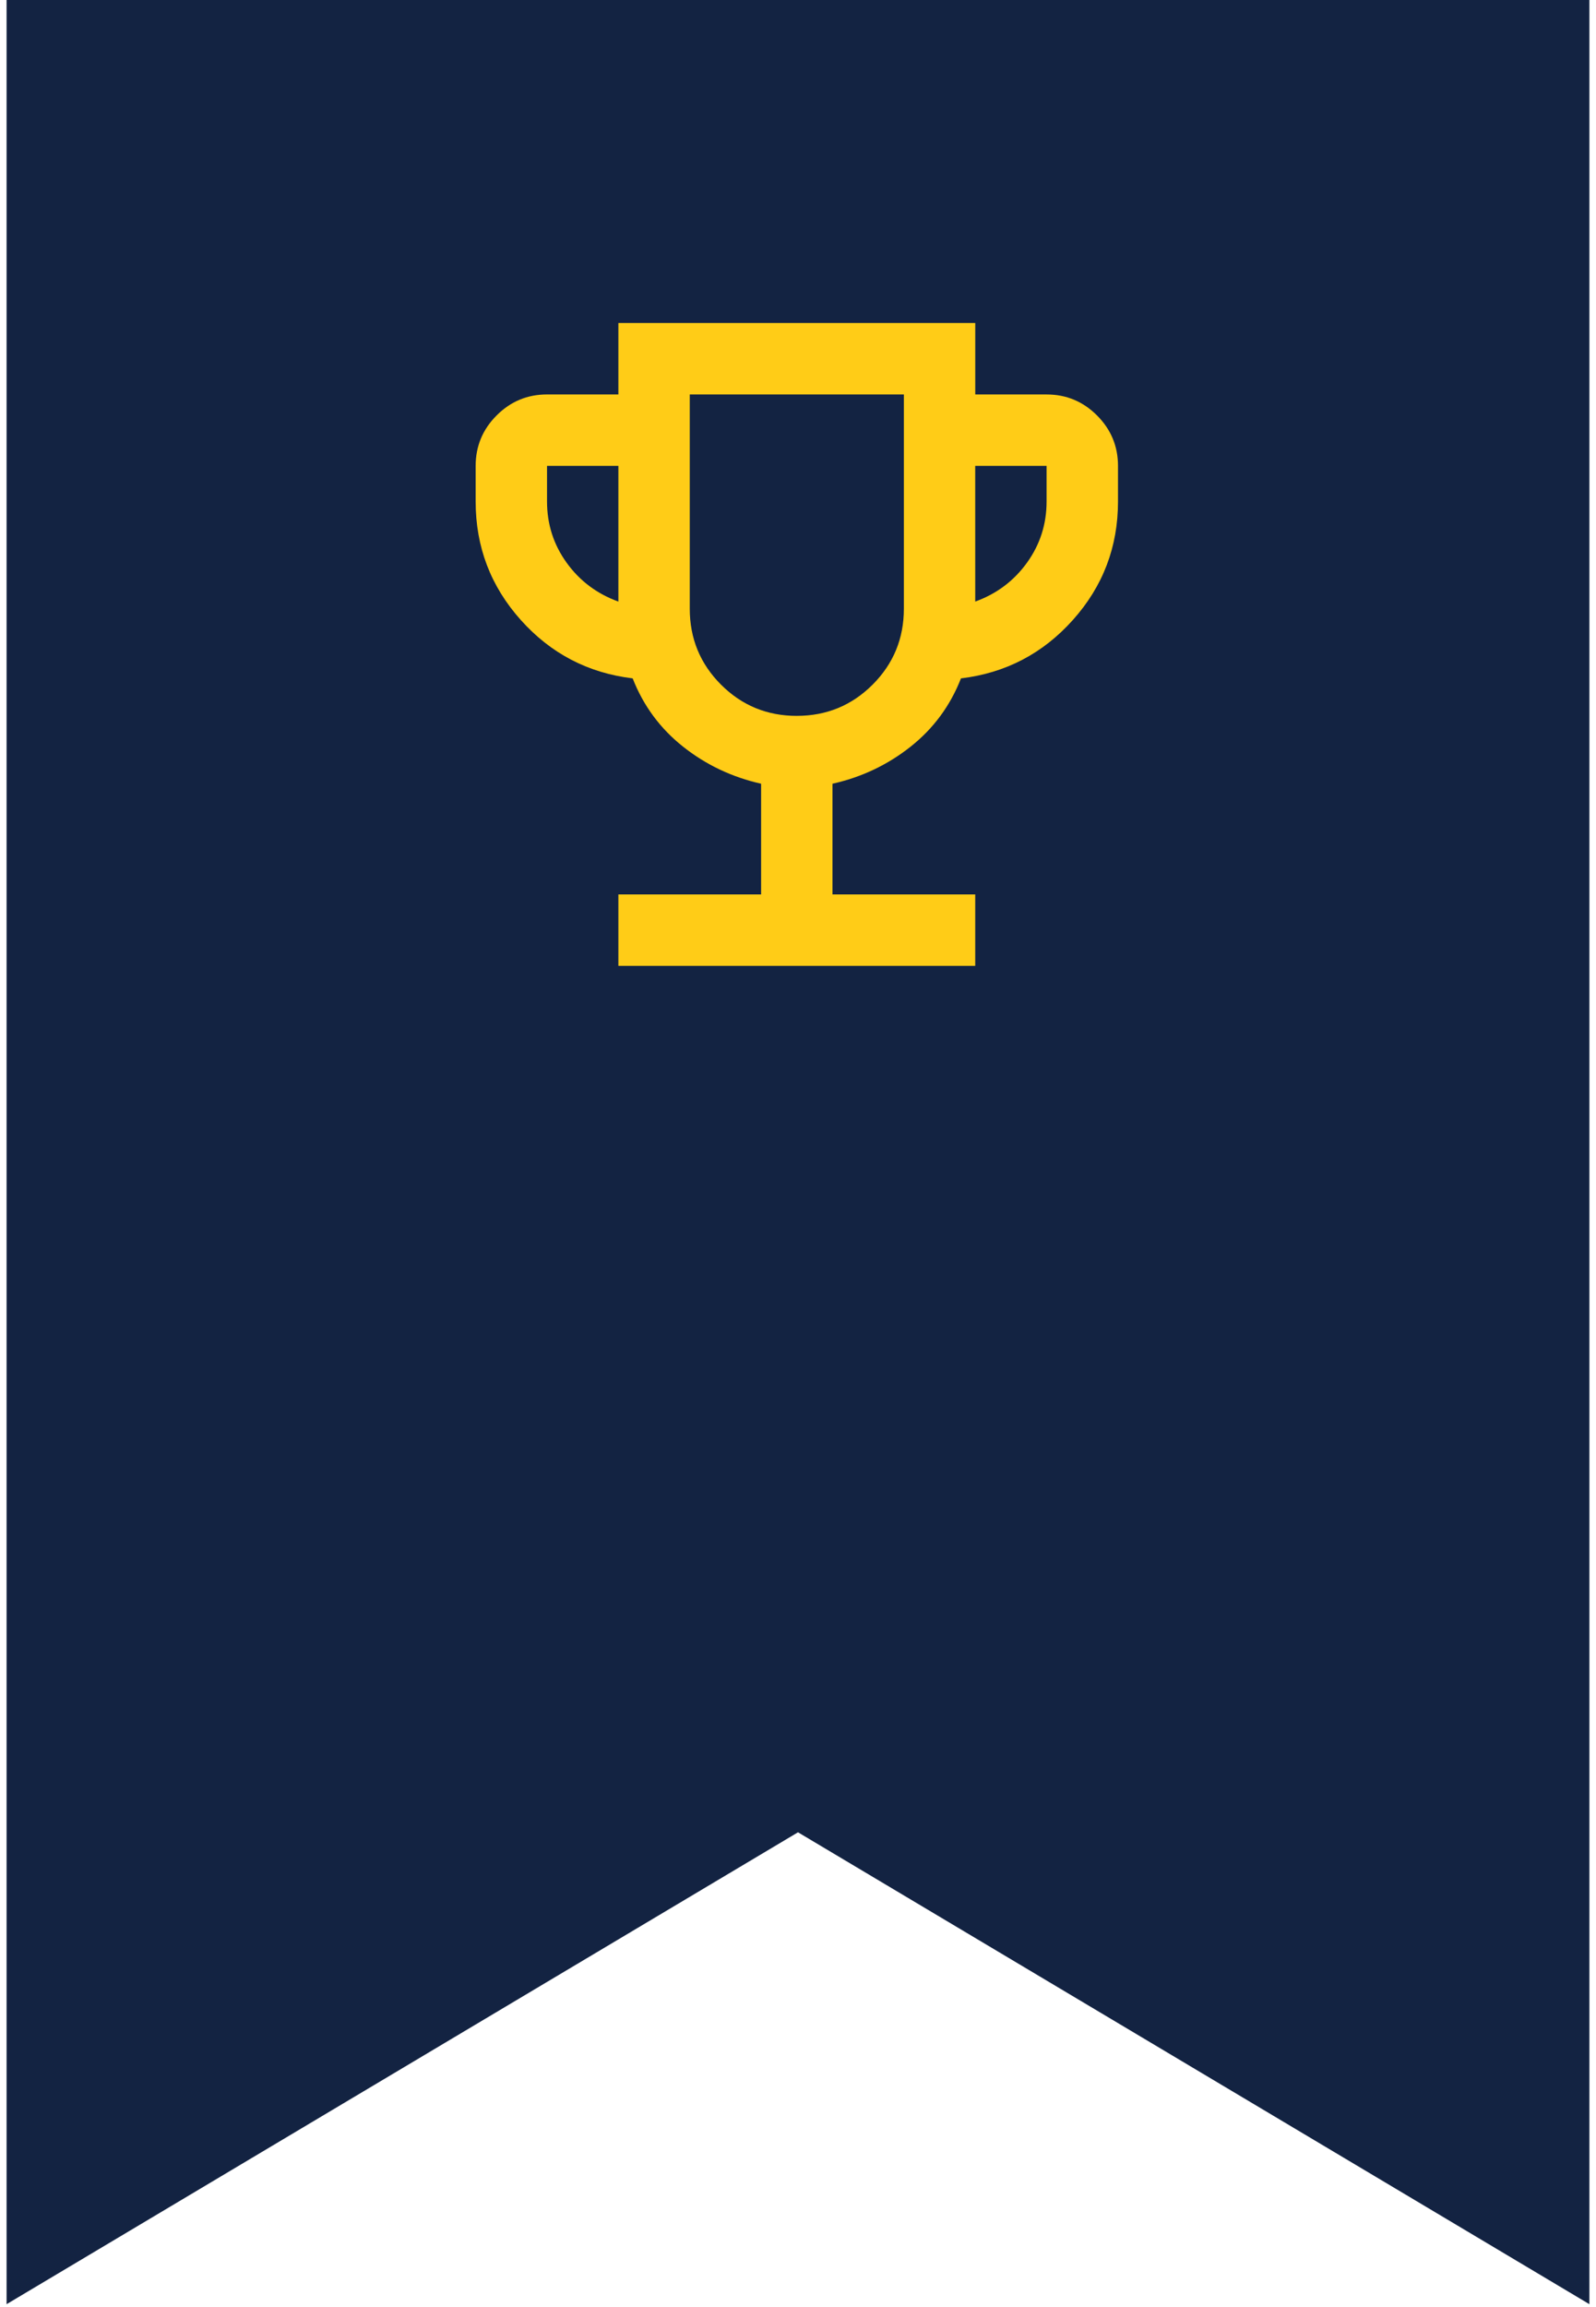
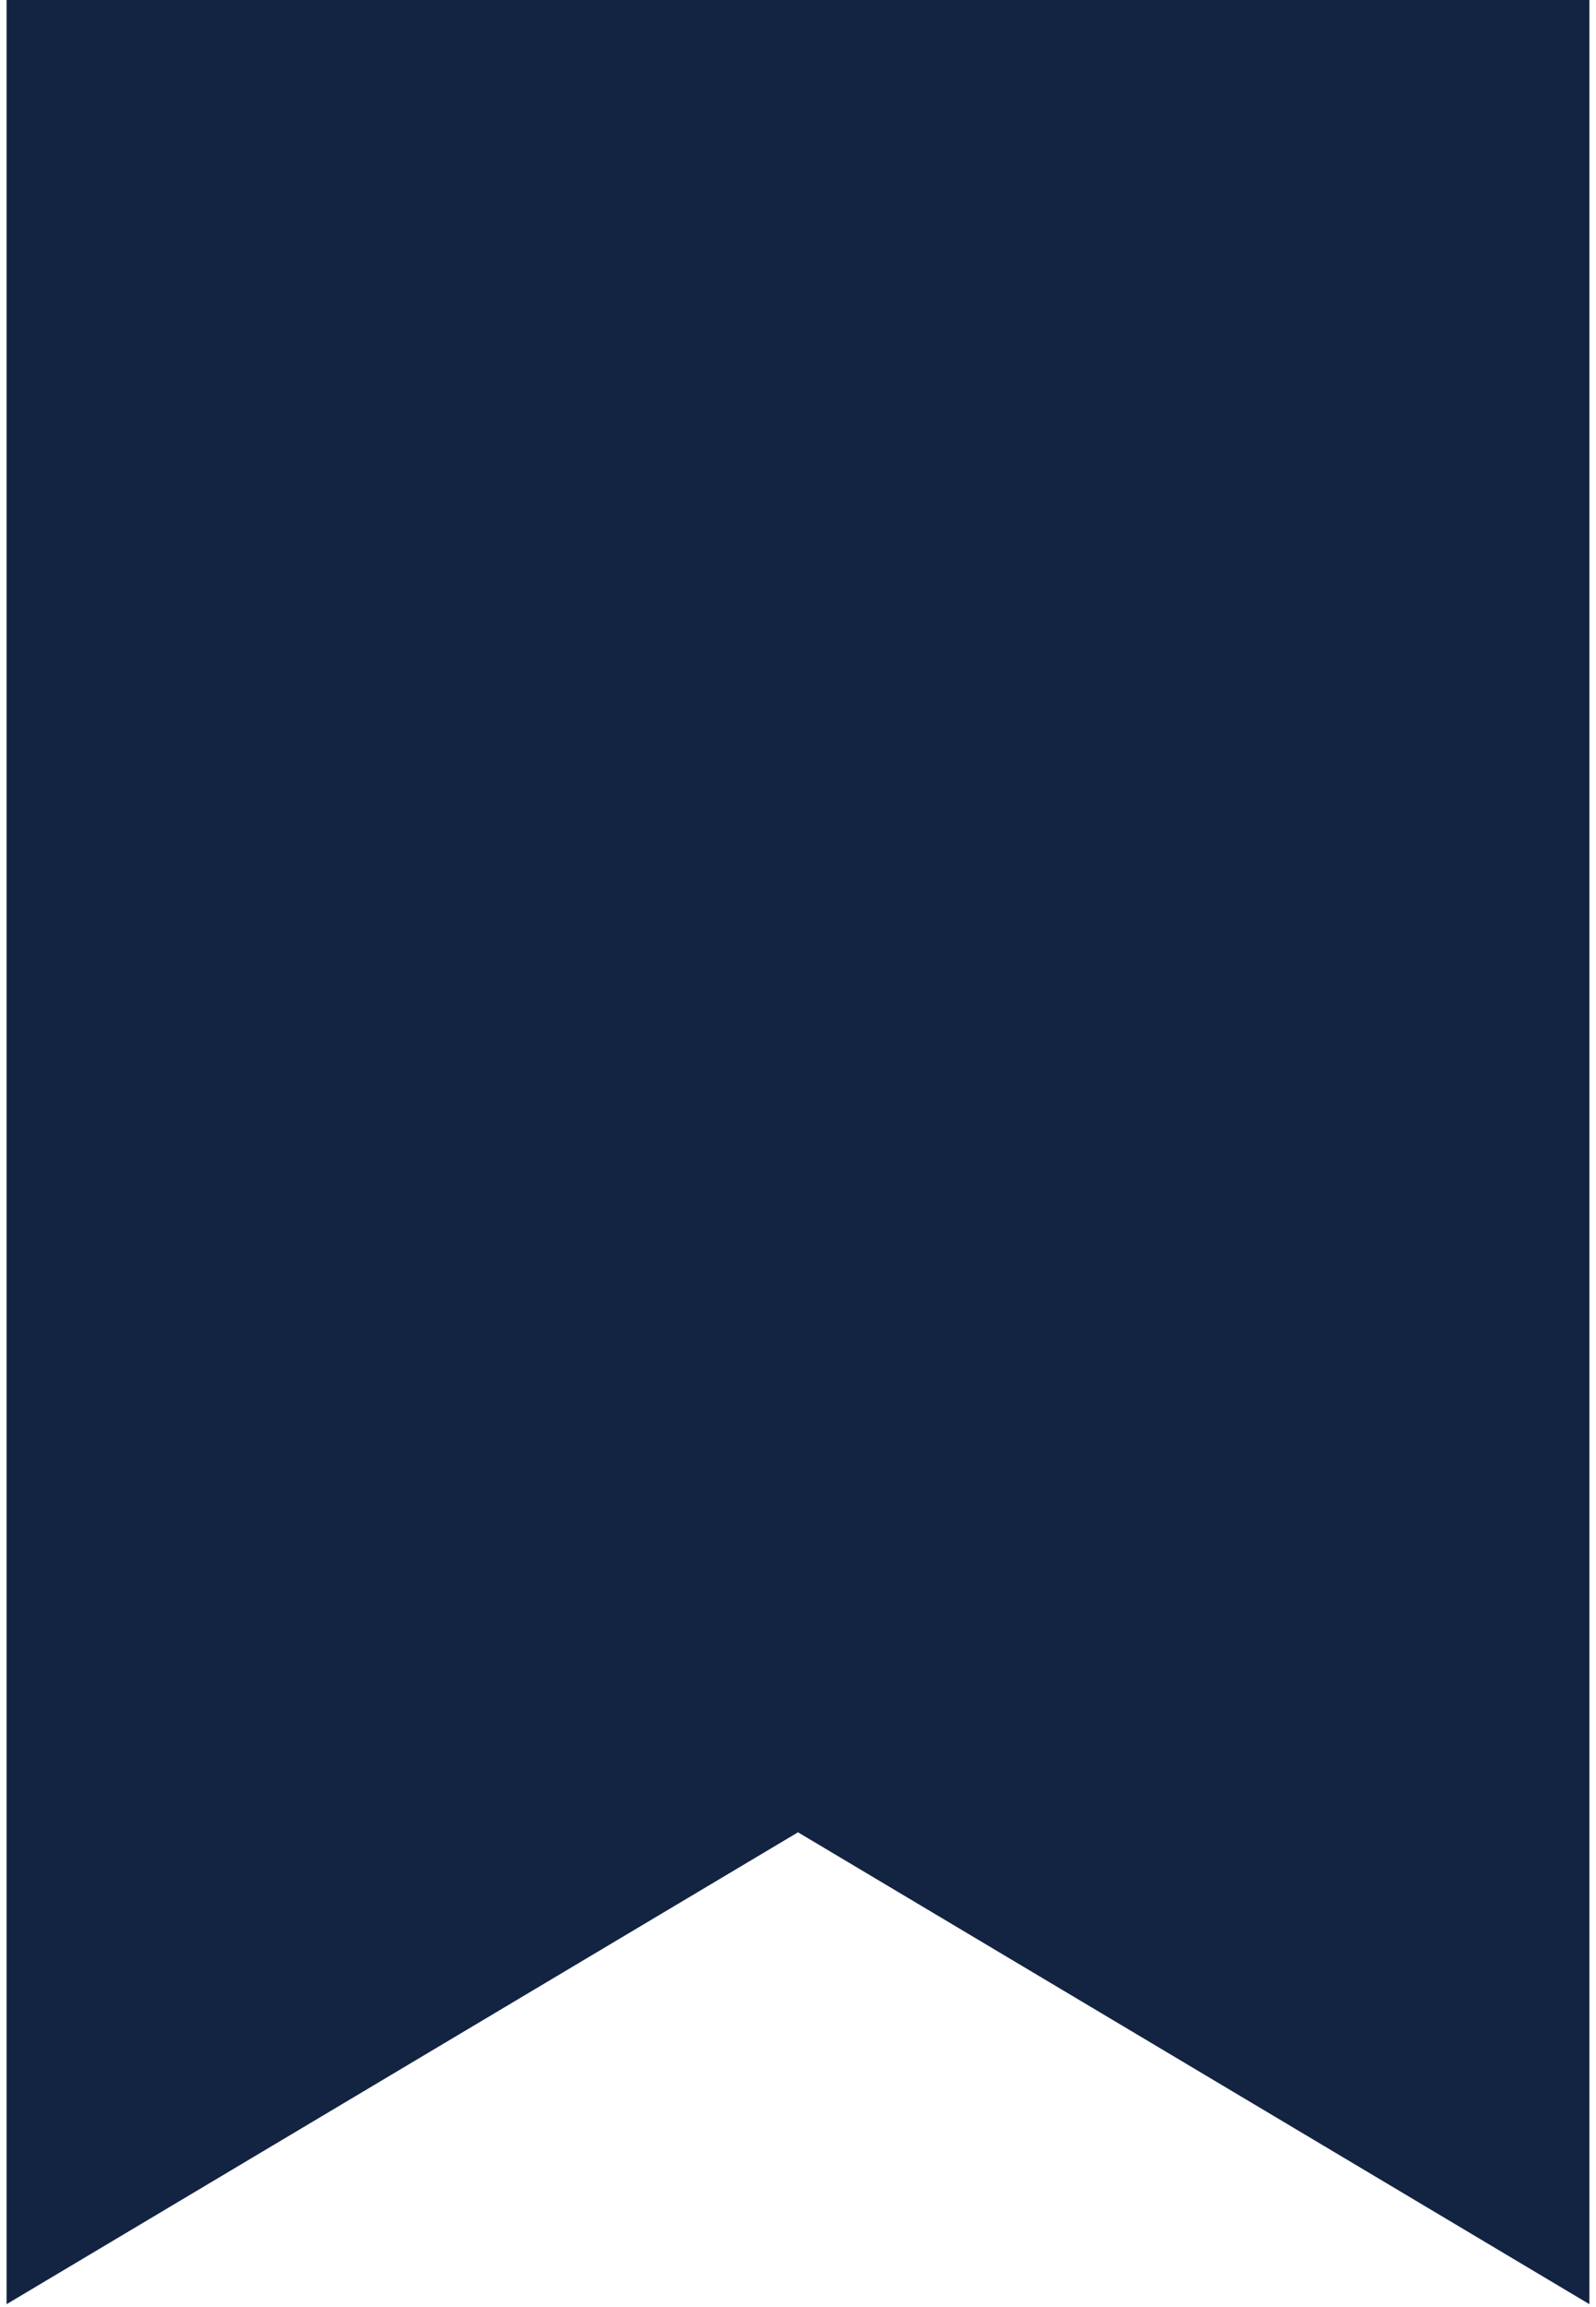
<svg xmlns="http://www.w3.org/2000/svg" width="72" height="104" viewBox="0 0 72 104" fill="none" version="1.1" id="svg1" xml:space="preserve">
  <defs id="defs1" />
  <path d="M 0.297,0 H 71.702 V 103.87 L 36,82.598 0.297,103.87 Z" fill="#132342" id="path1" />
  <g style="fill:none" id="g1" transform="translate(16.243,9.47)">
-     <path d="m 11.654,34.069 v -3.22 h 6.439 V 25.859 C 16.779,25.564 15.605,25.007 14.572,24.189 13.539,23.37 12.781,22.344 12.298,21.11 10.286,20.869 8.602,19.99 7.247,18.474 5.892,16.958 5.215,15.18 5.215,13.141 v -1.61 c 0,-0.885 0.315,-1.643 0.946,-2.274 0.631,-0.631 1.389,-0.946 2.274,-0.946 H 11.654 V 5.092 h 16.099 v 3.22 h 3.22 c 0.885,0 1.643,0.315 2.274,0.946 0.63,0.631 0.946,1.388 0.946,2.274 v 1.61 c 0,2.039 -0.677,3.817 -2.033,5.333 -1.355,1.516 -3.039,2.395 -5.051,2.636 -0.483,1.234 -1.241,2.261 -2.274,3.079 -1.033,0.818 -2.207,1.375 -3.522,1.67 v 4.991 h 6.439 v 3.22 z m 0,-16.421 V 11.531 H 8.435 v 1.61 c 0,1.02 0.295,1.939 0.885,2.757 0.59,0.818 1.368,1.402 2.334,1.751 z m 8.049,5.152 c 1.342,0 2.482,-0.47 3.421,-1.409 0.939,-0.939 1.409,-2.079 1.409,-3.421 V 8.312 H 14.874 v 9.659 c 0,1.342 0.47,2.482 1.409,3.421 0.939,0.939 2.079,1.409 3.421,1.409 z m 8.049,-5.152 c 0.966,-0.349 1.744,-0.932 2.334,-1.751 0.59,-0.818 0.885,-1.737 0.885,-2.757 v -1.61 h -3.22 z" fill="#ffcc17" id="path1-6" mask="url(#mask2)" />
-   </g>
+     </g>
</svg>